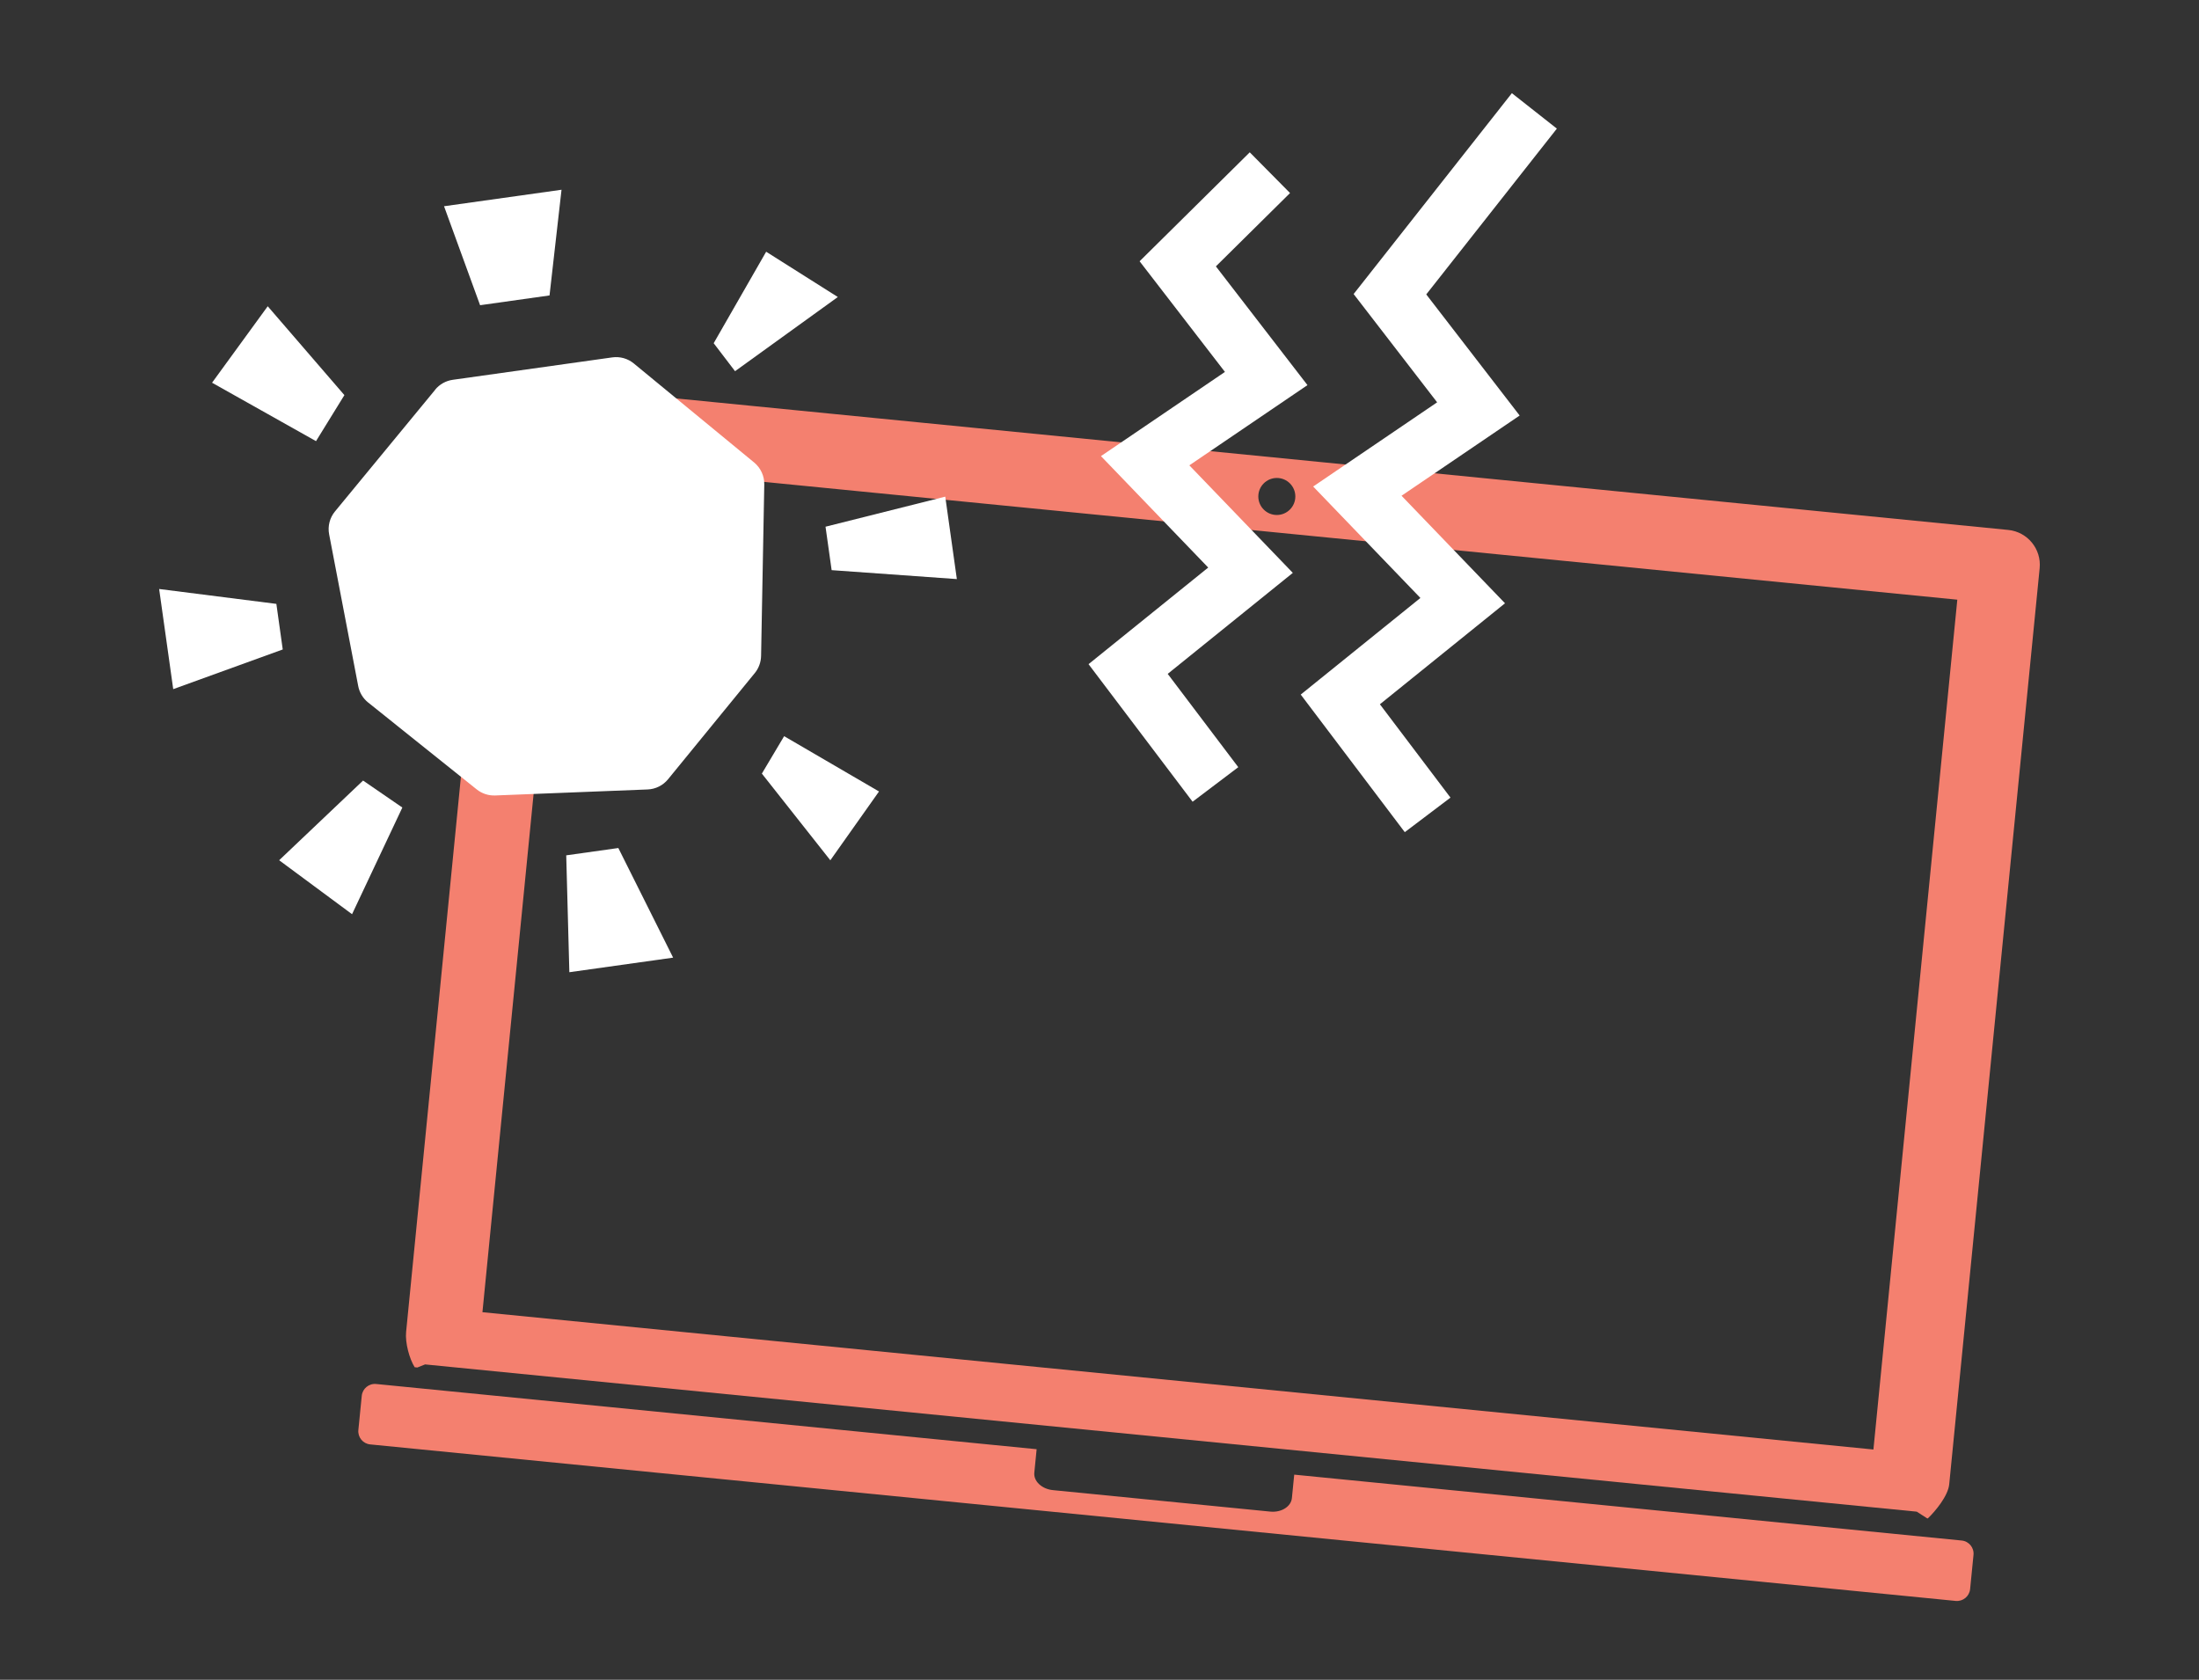
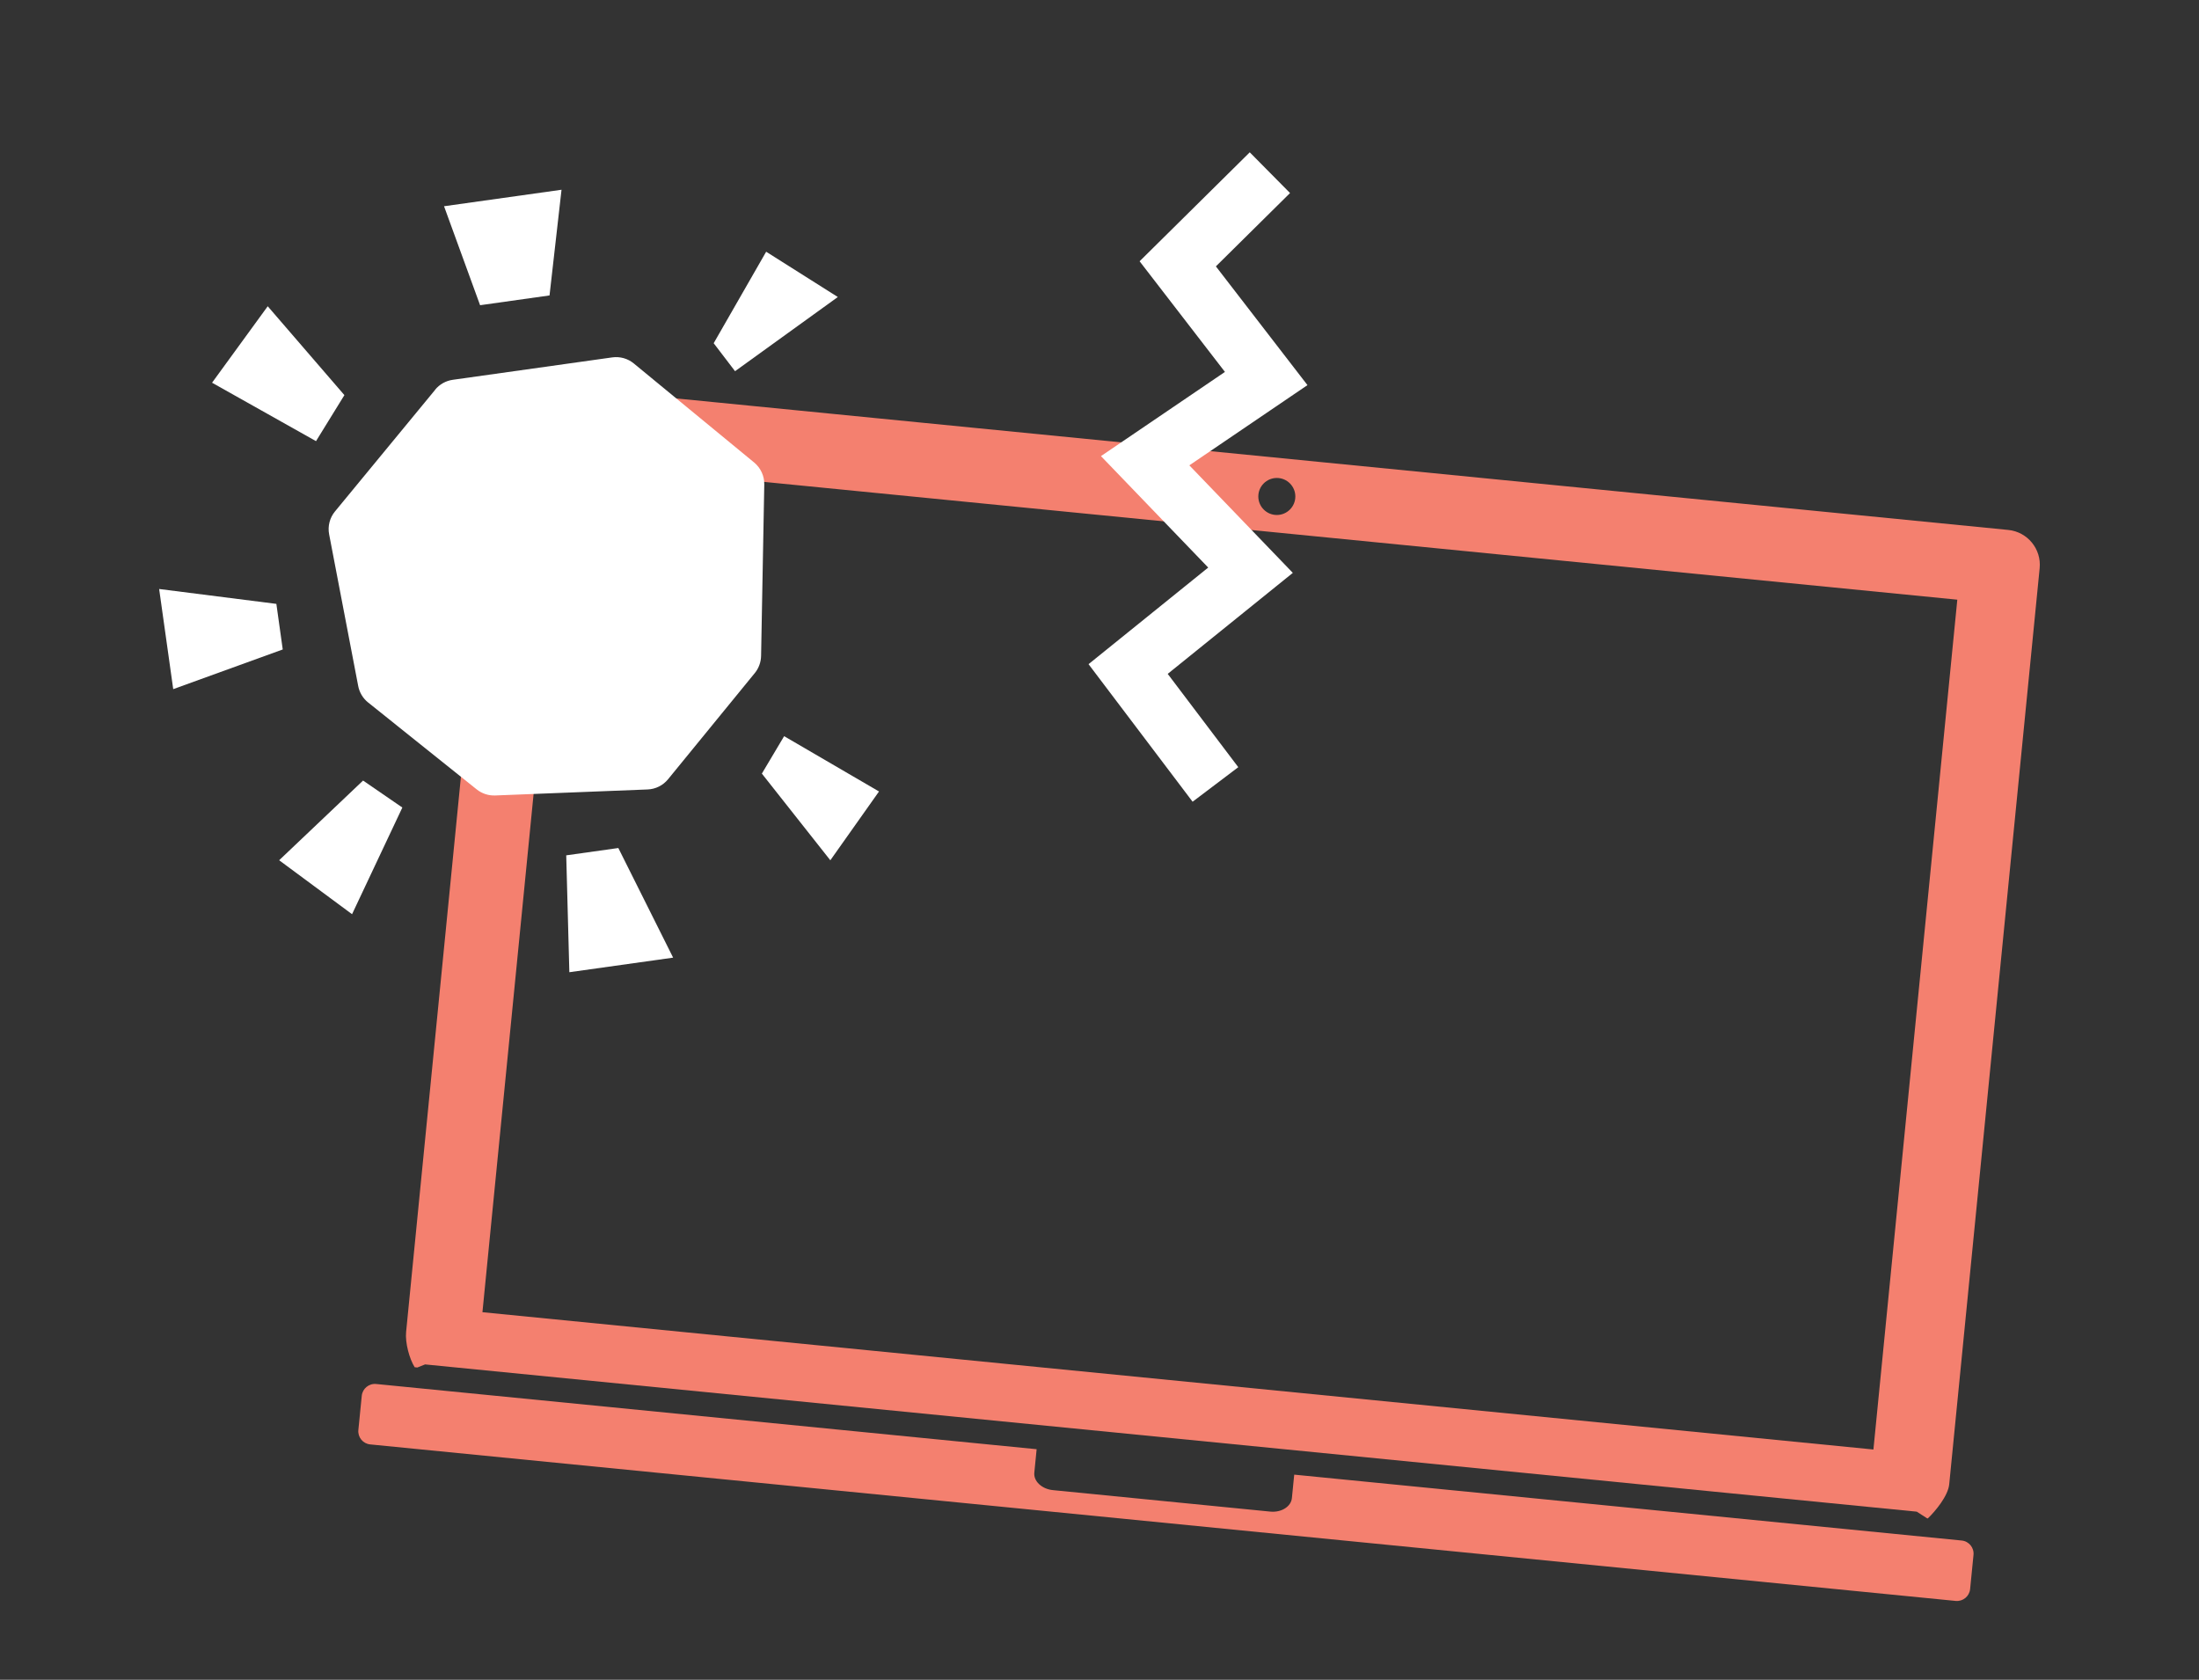
<svg xmlns="http://www.w3.org/2000/svg" id="Layer_1" data-name="Layer 1" viewBox="0 0 654.54 500">
  <rect x="0" y="0" width="654.54" height="500" fill="#333333" stroke="none" />
  <defs>
    <style>
      .cls-1 {
        fill: none;
        stroke: #fff;
        stroke-miterlimit: 10;
        stroke-width: 17.05px;
      }

      .cls-2 {
        fill: #f4806f;
      }

      .cls-3 {
        fill: #fff;
      }
    </style>
  </defs>
  <g>
    <path class="cls-2" d="M583.9,458.55l-198.67-19.61-.69,6.97h0c-.25,2.55-3.14,4.36-6.45,4.03l-64.69-6.39c-3.31-.33-5.79-2.66-5.53-5.21l.69-6.97-196.59-19.41c-2.15-.21-4.07,1.36-4.29,3.51l-1.01,10.19c-.21,2.15,1.36,4.07,3.51,4.28l471.94,46.59c2.15.21,4.07-1.36,4.29-3.51l1.01-10.19c.21-2.15-1.36-4.07-3.52-4.28Z" />
    <path class="cls-2" d="M124.2,407.06l2.33-.93,444,43.83,3.09,1.99.21.02c2.3-2.22,6.02-6.71,6.36-10.15l26.92-272.68c.57-5.73-3.62-10.83-9.35-11.4l-435.02-42.95c-7.69-.76-14.53,4.86-15.29,12.54l-26.57,269.14c-.32,3.19.97,7.98,2.55,10.5l.77.08ZM380.05,142.27c3.04,0,5.51,2.47,5.51,5.51s-2.47,5.51-5.51,5.51-5.51-2.47-5.51-5.51,2.47-5.51,5.51-5.51ZM168.57,137.63l414.03,40.87-24.97,252.96-414.03-40.87,24.97-252.96Z" />
  </g>
  <g>
    <polyline class="cls-1" points="361.78 233.5 335.79 199.14 372.22 169.73 340.86 137.14 376.89 112.67 350.56 78.53 377.99 51.4" />
-     <polyline class="cls-1" points="424.94 242.56 398.95 208.19 435.38 178.78 404.02 146.19 440.05 121.72 413.72 87.58 456.71 33.01" />
  </g>
  <g>
    <polygon class="cls-3" points="132.17 61.39 142.9 90.85 163.57 87.94 167.14 56.48 132.17 61.39" />
    <polygon class="cls-3" points="79.69 91.16 63.12 113.92 94.06 131.31 102.51 117.61 79.69 91.16" />
    <polygon class="cls-3" points="47.37 175.32 51.56 205.13 84.16 193.32 82.26 179.75 47.37 175.32" />
    <polygon class="cls-3" points="108.07 232.34 83.09 256.06 104.79 272.12 119.76 240.37 108.07 232.34" />
    <polygon class="cls-3" points="168.54 254.6 169.47 289.39 200.36 285.05 184.05 252.42 168.54 254.6" />
    <polygon class="cls-3" points="226.77 230.27 247.15 256.07 261.64 235.59 233.4 219.13 226.77 230.27" />
-     <polygon class="cls-3" points="245.72 156.78 247.54 169.71 284.81 172.37 281.36 147.83 245.72 156.78" />
    <polygon class="cls-3" points="212.43 102.16 218.79 110.49 249.38 88.41 228.05 74.93 212.43 102.16" />
    <path class="cls-3" d="M129.54,116.01l-29.83,36.22c-1.57,1.9-2.21,4.41-1.74,6.83l8.65,45.14c.37,1.94,1.42,3.68,2.96,4.91l32.31,25.86c1.56,1.25,3.51,1.89,5.51,1.81l45.36-1.79c2.37-.09,4.59-1.2,6.09-3.04l25.82-31.61c1.18-1.44,1.83-3.23,1.87-5.09l.95-51.03c.05-2.53-1.07-4.95-3.02-6.56l-35.81-29.47c-1.79-1.48-4.12-2.13-6.42-1.81l-47.47,6.67c-2.06.29-3.93,1.34-5.25,2.94Z" />
  </g>
</svg>